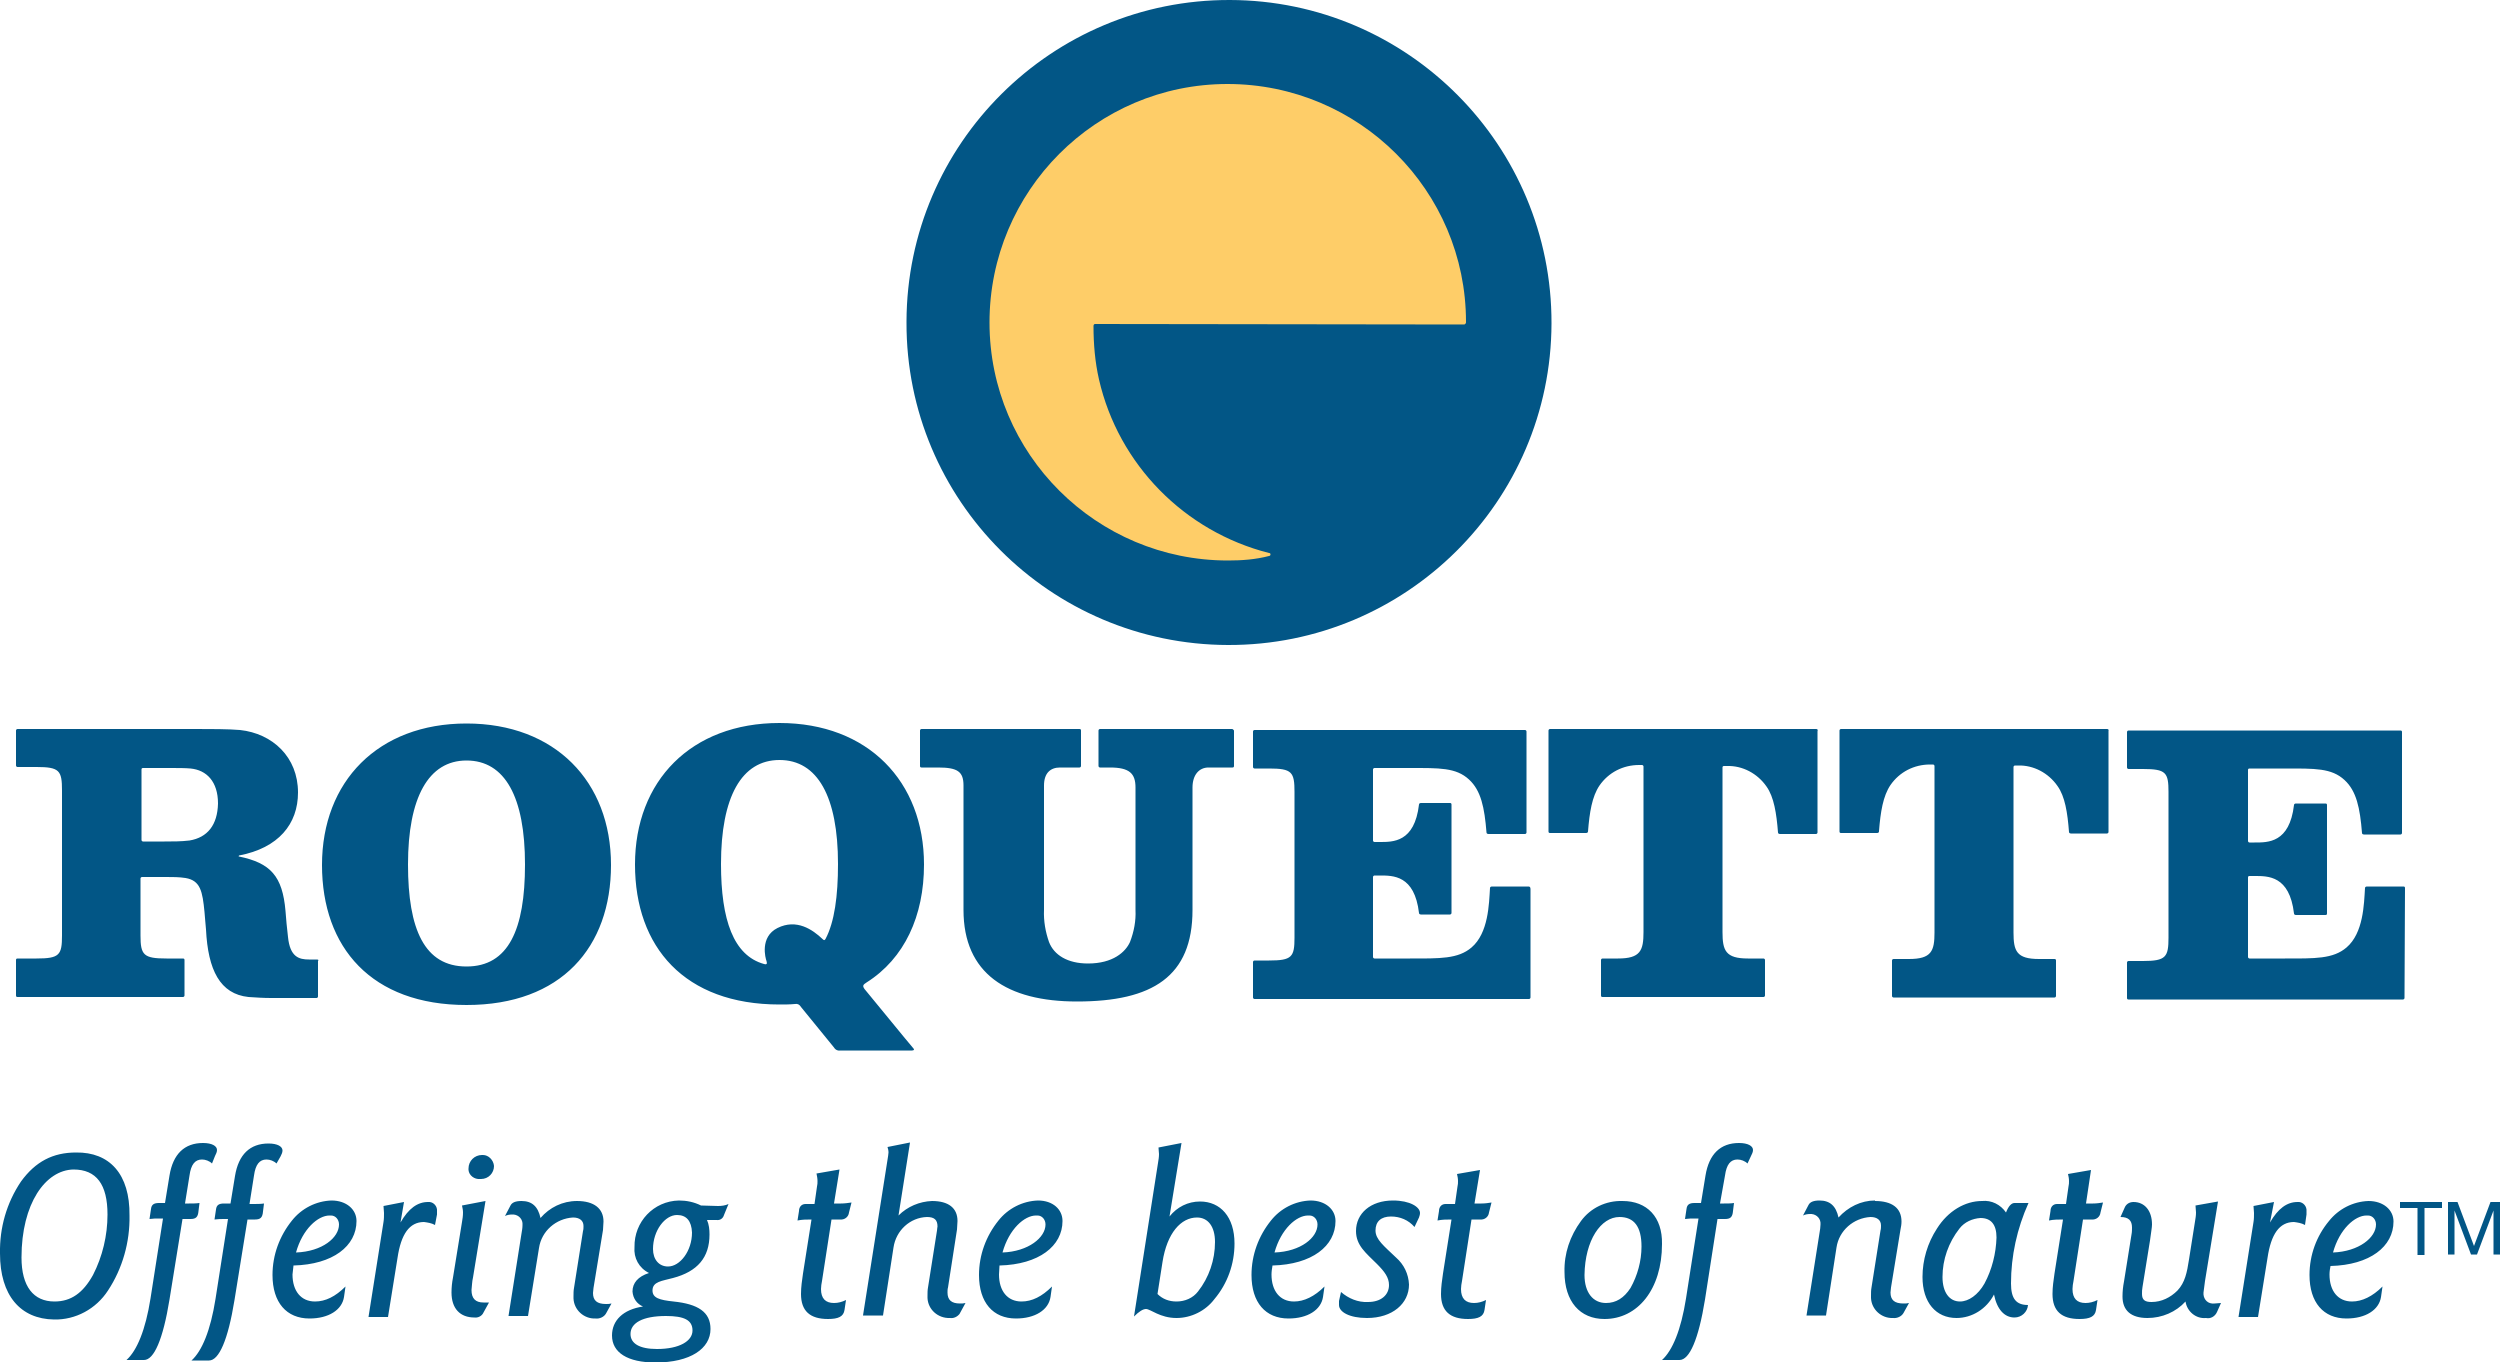
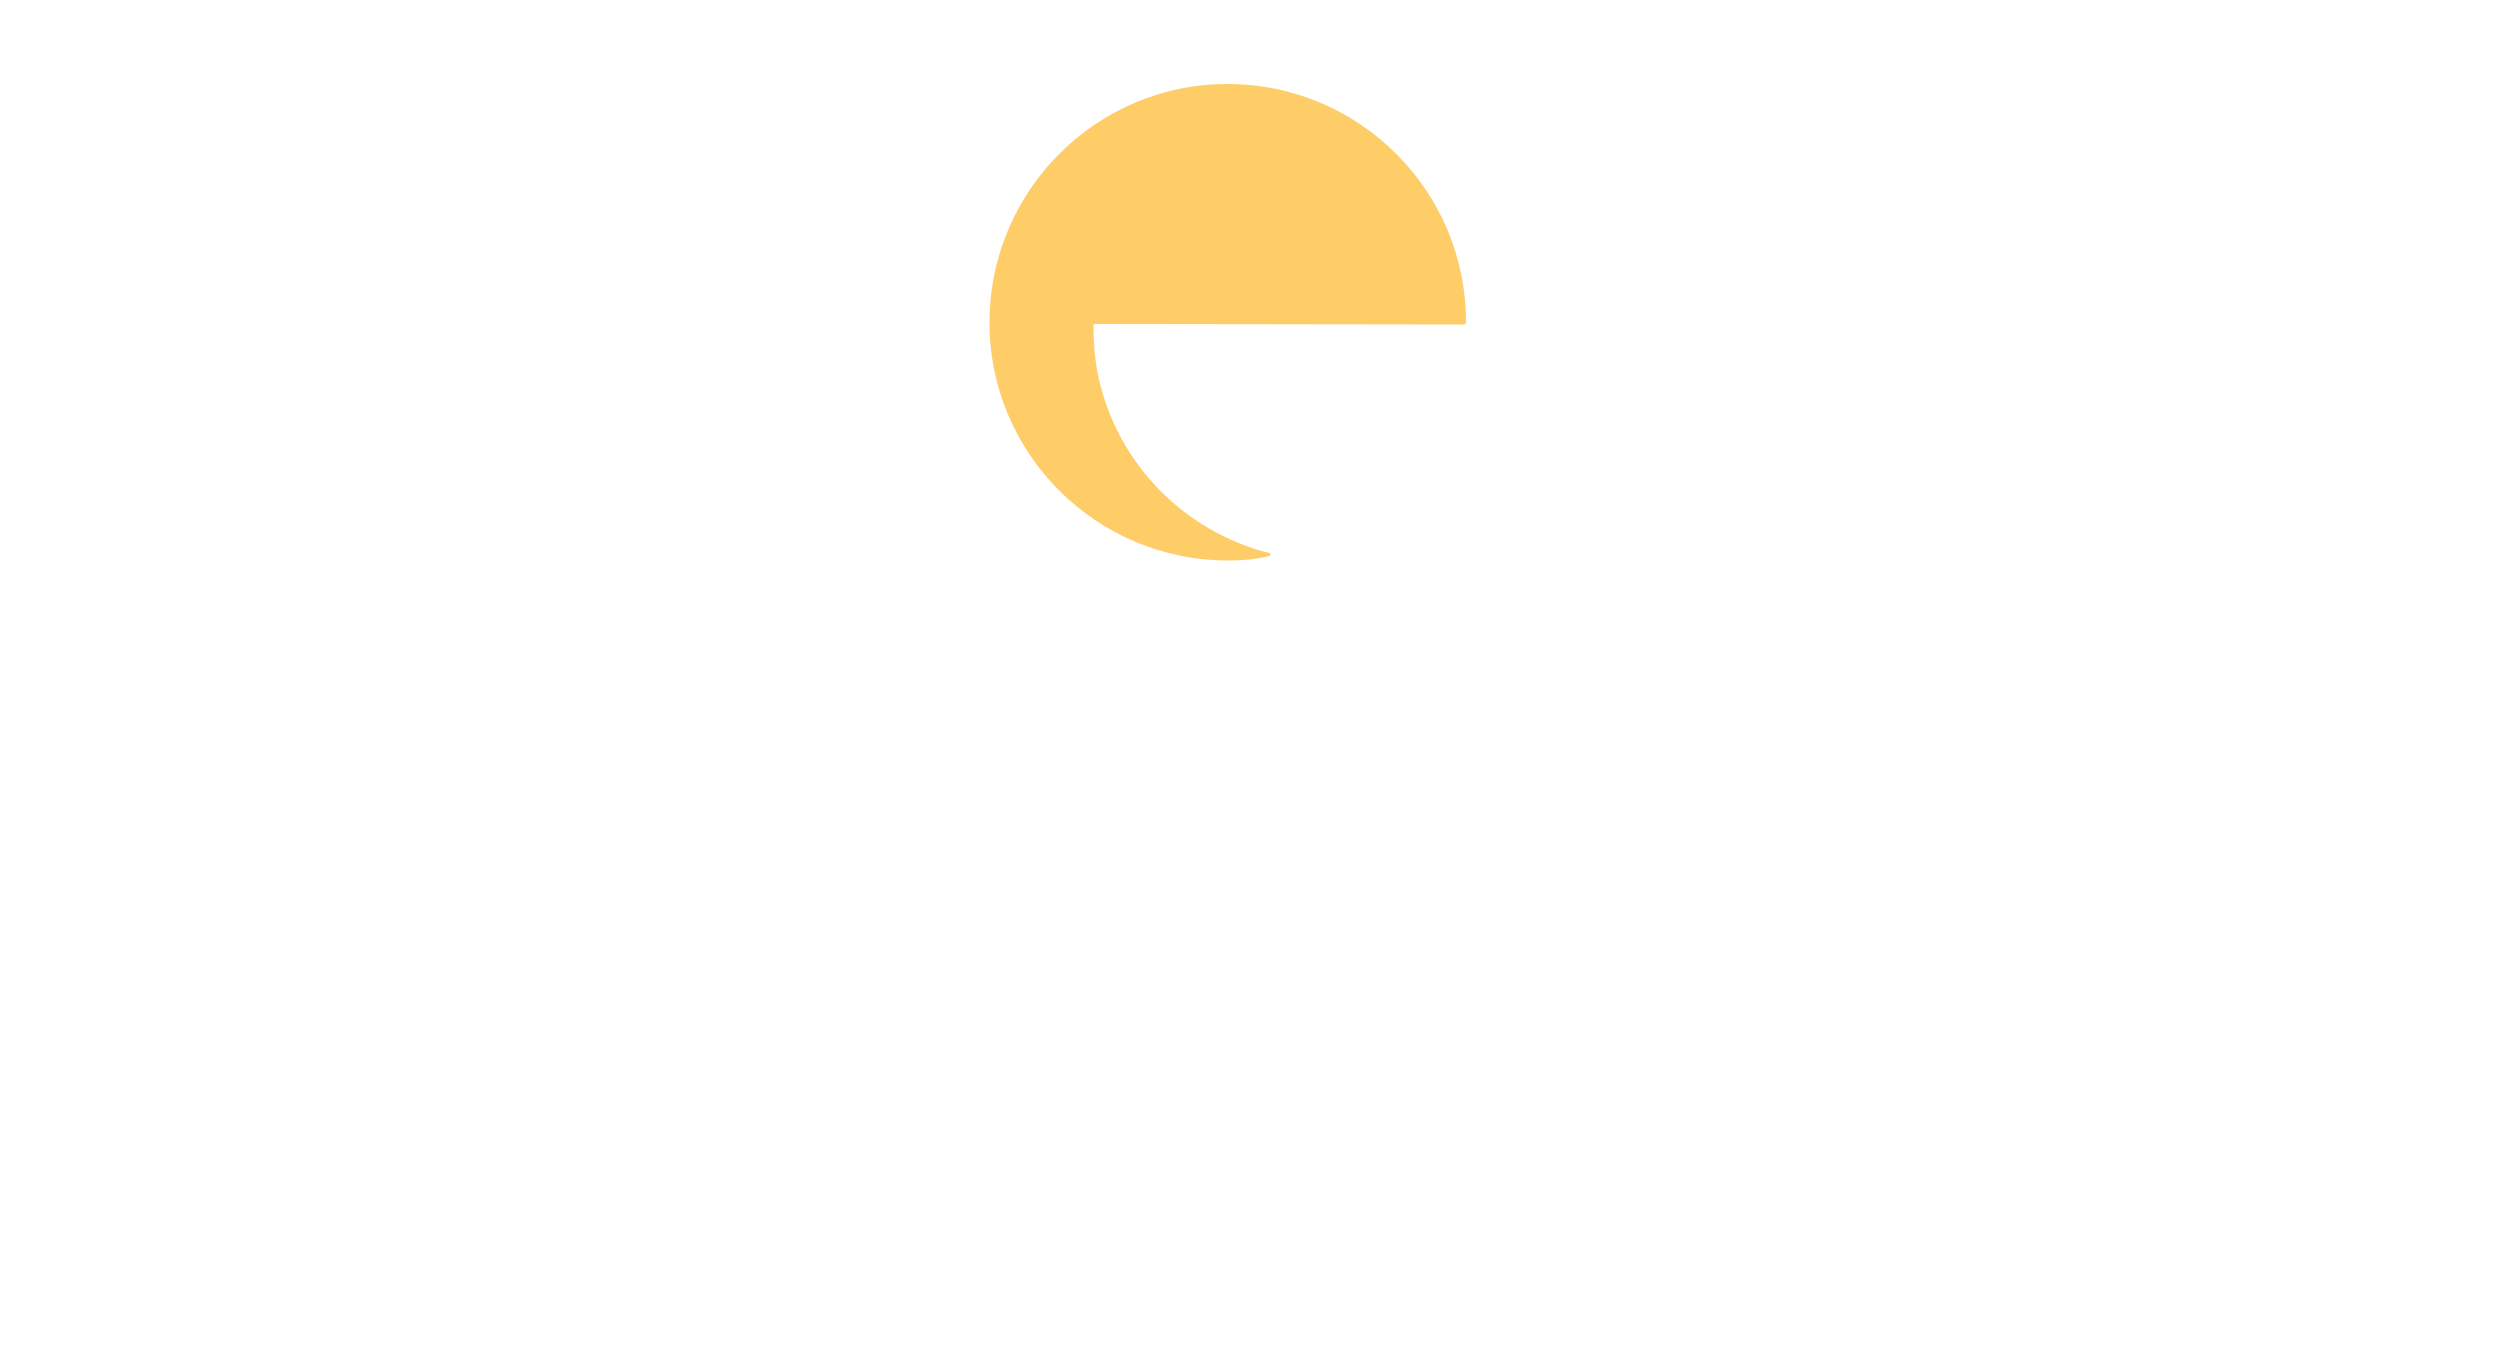
<svg xmlns="http://www.w3.org/2000/svg" id="Calque_1" x="0px" y="0px" viewBox="0 0 500 272.5" style="enable-background:new 0 0 500 272.5;" xml:space="preserve">
  <style type="text/css"> .st0{fill:#025686;} .st1{fill:#FECD68;} </style>
-   <path id="Symbols" class="st0" d="M165.1,187.8c-0.2,0.3-0.3,0.3-0.6,0c-2-1.9-5.2-4.1-9-2.2c-3.6,1.8-2.4,6.1-2.2,6.6 c0.1,0.4,0.2,0.8-0.5,0.6c-6.1-1.7-8.6-8.8-8.6-20c0-13.4,4.1-20.8,11.7-20.8c7.6,0,11.7,7.3,11.7,20.8 C167.6,179.2,166.9,184.4,165.1,187.8 M173.3,196.5c7.6-4.8,11.5-13.3,11.5-23.6c0-16.6-11.2-28.3-28.9-28.3 c-17.7,0-28.9,11.6-28.9,28.3c0,16.5,9.9,28,28.9,28c1,0,2.1,0,3.1-0.1c0.5-0.1,0.9,0.1,1.2,0.6l6.6,8.1c0.3,0.5,0.8,0.7,1.4,0.6 h14.2c0.4,0,0.5-0.2,0.3-0.4c-0.4-0.4-9.6-11.7-9.8-11.9C172.4,197.1,172.7,196.9,173.3,196.5 M93.3,193.3 c-8.4,0-11.7-7.4-11.7-20.4c0-13.4,4.1-20.8,11.7-20.8c7.7,0,11.7,7.3,11.7,20.8C105,185.9,101.7,193.3,93.3,193.3 M93.3,144.7 c-17.7,0-28.9,11.6-28.9,28.3c0,16.5,9.9,28,28.9,28s28.9-11.6,28.9-28C122.2,156.3,111,144.7,93.3,144.7 M37.9,168.1 c-1.7,0.2-3.3,0.2-5,0.2h-4.3c-0.2,0-0.3-0.2-0.3-0.3v-14.1c0-0.2,0.1-0.3,0.3-0.3H34c1.5,0,3.1,0,4.1,0.1c3.2,0.3,5.5,2.6,5.5,7 C43.5,165,41.5,167.5,37.9,168.1 M63.4,191.9h-1.6c-2,0-3.8-0.5-4.2-4.5c-0.2-1.5-0.4-3.9-0.5-5.2c-0.6-7-3-9.6-9.3-10.9 c-0.1,0-0.1-0.1,0-0.2c7.9-1.5,11.8-6.3,11.8-12.6c0-7.1-5.1-11.8-11.6-12.5c-2.3-0.2-6-0.2-8.8-0.2H3.5c-0.2,0-0.3,0.2-0.3,0.3v7 c0,0.2,0.2,0.3,0.3,0.3h3.8c4.6,0,5.1,0.7,5.1,4.7v29c0,3.9-0.5,4.6-5.1,4.6H3.5c-0.2,0-0.3,0.1-0.3,0.3l0,0v7.1 c0,0.2,0.1,0.3,0.3,0.3h33.1c0.2,0,0.3-0.2,0.3-0.3V192c0-0.2-0.1-0.3-0.3-0.3h-3.3c-4.6,0-5.2-0.7-5.2-4.6v-11.4 c0-0.2,0.2-0.3,0.3-0.3h4.9c1.3,0,2.5,0,3.8,0.2c3,0.5,3.4,2.7,3.8,6.8c0.1,1,0.2,2.6,0.3,3.5c0.4,8.1,2.8,12.9,8.5,13.5 c1.5,0.1,3,0.2,4.5,0.2h9.1c0.2,0,0.3-0.2,0.3-0.3v-7.1C63.8,192,63.6,191.9,63.4,191.9 M246.4,145.8H220c-0.2,0-0.3,0.2-0.3,0.3 v7.1c0,0.2,0.2,0.3,0.3,0.3h2c3.9,0,5.1,1.2,5.1,4V182c0.1,2.2-0.3,4.3-1.1,6.4c-0.9,2-3.4,4.3-8.4,4.3c-4.1,0-6.8-1.7-7.8-4.3 c-0.7-2-1.1-4.2-1-6.4v-24.9c0-2.5,1.3-3.6,3.2-3.6h3.9c0.2,0,0.3-0.2,0.3-0.3v-7.1c0-0.2-0.1-0.3-0.3-0.3h-31.6 c-0.2,0-0.3,0.2-0.3,0.3v7.1c0,0.2,0.1,0.3,0.3,0.3h3.3c3.9,0,5.1,0.8,5.1,3.6V182c0,12.7,8.7,18.3,22.7,18.3 c15.1,0,23.1-5,23.1-18.3v-24.5c0-2.5,1.3-4,3.2-4h4.8c0.2,0,0.3-0.1,0.3-0.3l0,0v-7.1C246.7,146,246.6,145.8,246.4,145.8 M363.2,145.8H310c-0.2,0-0.3,0.2-0.3,0.3v20.2c0,0.2,0.1,0.3,0.3,0.3h7.2c0.2,0,0.4-0.1,0.4-0.3l0,0c0.3-3.8,0.8-7,2.3-9.2 c1.8-2.6,4.7-4.1,7.9-4.1c0.2,0,0.4,0,0.6,0c0.2,0,0.3,0.2,0.3,0.3v33.1c0,3.7-0.6,5.3-5.1,5.3h-3.1c-0.2,0-0.3,0.2-0.3,0.3v7.1 c0,0.2,0.1,0.3,0.3,0.3h32.2c0.2,0,0.3-0.2,0.3-0.3V192c0-0.2-0.2-0.3-0.3-0.3h-3.1c-4.5,0-5.1-1.6-5.1-5.3v-32.9 c0-0.2,0.1-0.3,0.3-0.3c0.2,0,0.4,0,0.6,0c3.1-0.1,6.1,1.5,7.9,4.1c1.5,2.1,2,5.4,2.3,9.2c0,0.2,0.2,0.3,0.4,0.3l0,0h7.2 c0.2,0,0.3-0.2,0.3-0.3v-20.2C363.6,145.9,363.5,145.8,363.2,145.8 M421.4,145.8h-53.2c-0.2,0-0.3,0.2-0.3,0.3v20.2 c0,0.2,0.1,0.3,0.3,0.3h7.2c0.2,0,0.4-0.1,0.4-0.3c0,0,0,0,0-0.1c0.3-3.8,0.8-7,2.3-9.2c1.8-2.6,4.7-4.1,7.9-4.1c0.2,0,0.4,0,0.6,0 s0.3,0.2,0.3,0.3v33.3c0,3.7-0.6,5.3-5.1,5.3h-3.1c-0.2,0-0.3,0.2-0.3,0.3v7.1c0,0.2,0.2,0.3,0.3,0.3h32.2c0.2,0,0.3-0.2,0.3-0.3 v-7.1c0-0.2-0.1-0.3-0.3-0.3h-3.1c-4.5,0-5.1-1.6-5.1-5.3v-33.1c0-0.2,0.2-0.3,0.3-0.3c0.2,0,0.4,0,0.6,0c3.1-0.1,6.1,1.5,7.9,4.1 c1.5,2.1,2,5.3,2.3,9.2c0,0.2,0.2,0.3,0.4,0.3l0,0h7.2c0.2,0,0.3-0.2,0.3-0.3v-20.2C421.8,145.9,421.6,145.8,421.4,145.8 M305.7,177.3h-7.3c-0.2,0-0.4,0.1-0.4,0.3c-0.2,3.2-0.3,9-3.7,11.9c-2.7,2.3-6.3,2.2-12.3,2.2h-7.1c-0.2,0-0.3-0.2-0.3-0.3v-16 c0-0.2,0.2-0.3,0.3-0.3h1c2.7,0,7-0.1,7.9,7.5c0,0.2,0.2,0.3,0.4,0.3h5.8c0.2,0,0.3-0.2,0.3-0.3v-21.7c0-0.2-0.1-0.3-0.3-0.3h-5.8 c-0.2,0-0.4,0.1-0.4,0.3c-0.9,7.6-5.2,7.5-7.9,7.5h-1c-0.2,0-0.3-0.2-0.3-0.3v-14.2c0-0.2,0.2-0.3,0.3-0.3h7c6,0,9.3-0.1,11.9,2.3 c2.4,2.2,3.1,5.6,3.5,10.6c0,0.2,0.2,0.3,0.4,0.3h7.3c0.2,0,0.3-0.2,0.3-0.3v-20.2c0-0.2-0.2-0.3-0.3-0.3h-54.1 c-0.2,0-0.3,0.2-0.3,0.3v7.1c0,0.2,0.2,0.3,0.3,0.3h2.9c4.6,0,5.1,0.7,5.1,4.7v29.1c0,3.9-0.5,4.6-5.1,4.6h-2.9 c-0.2,0-0.3,0.2-0.3,0.3v7.1c0,0.2,0.2,0.3,0.3,0.3h54.9c0.2,0,0.3-0.2,0.3-0.3v-21.7C306.1,177.4,305.9,177.3,305.7,177.3 M481,177.6c0-0.2-0.1-0.3-0.3-0.3h-7.3c-0.2,0-0.4,0.1-0.4,0.3c-0.2,3.2-0.3,9-3.7,11.9c-2.7,2.3-6.3,2.2-12.3,2.2h-7.1 c-0.2,0-0.3-0.2-0.3-0.3v-15.9c0-0.2,0.1-0.3,0.3-0.3h1c2.7,0,7-0.1,7.9,7.5c0,0.2,0.2,0.3,0.4,0.3h5.9c0.2,0,0.3-0.1,0.3-0.3l0,0 V161c0-0.2-0.1-0.3-0.3-0.3h-5.9c-0.2,0-0.4,0.1-0.4,0.3c-0.9,7.6-5.2,7.5-7.9,7.5h-1c-0.2,0-0.3-0.2-0.3-0.3V154 c0-0.2,0.1-0.3,0.3-0.3h7.1c6,0,9.3-0.1,11.9,2.3c2.4,2.2,3.1,5.6,3.5,10.6c0,0.2,0.2,0.3,0.4,0.3h7.3c0.2,0,0.3-0.2,0.3-0.3v-20.2 c0-0.2-0.1-0.3-0.3-0.3h-54.4c-0.2,0-0.3,0.2-0.3,0.3v7.1c0,0.2,0.2,0.3,0.3,0.3h2.9c4.6,0,5.1,0.7,5.1,4.6v29.1 c0,3.9-0.5,4.7-5.1,4.7h-2.9c-0.2,0-0.3,0.2-0.3,0.3v7.1c0,0.2,0.1,0.3,0.3,0.3h54.9c0.2,0,0.3-0.2,0.3-0.3L481,177.6L481,177.6z M245.6,129c35.6,0.1,64.6-28.7,64.7-64.3C310.4,29.1,281.6,0.1,246,0s-64.6,28.7-64.7,64.3c0,0.1,0,0.1,0,0.2 C181.2,100,210,128.9,245.6,129L245.6,129 M4.3,251.5c0,5.8,2.4,8.8,6.6,8.8c3.3,0,5.7-1.7,7.7-5.3c1.9-3.7,2.9-7.9,2.9-12.1 c0-6-2.2-9-6.8-9C9.1,234,4.3,240.7,4.3,251.5 M25.9,243.1c0.1,5.3-1.4,10.6-4.3,15c-2.4,3.7-6.5,5.9-10.8,5.8 C4.1,263.8,0,259.1,0,250.7c-0.1-5.1,1.3-10.1,4.2-14.4c2.9-4,6.4-5.8,11-5.8C21.9,230.4,26,234.8,25.9,243.1 M42.4,232.7 c-0.5-0.5-1.3-0.8-2-0.8c-1.4,0-2.2,1-2.5,3.2l-0.9,5.6h0.8c0.7,0,1.4,0,2.1-0.1l-0.2,1.6c-0.1,1.2-0.5,1.6-1.6,1.6h-1.6l-2.6,16.1 c-1.3,8-3.1,12.1-5.1,12.1h-3.5c2.1-1.9,3.8-6,4.8-12.3l2.5-16h-0.7c-0.7,0-1.3,0-2,0.1l0.3-2c0.1-0.9,0.6-1.2,1.6-1.2H33l0.9-5.5 c0.7-4.3,3-6.5,6.7-6.5c1.8,0,2.8,0.6,2.8,1.4c0,0.4-0.2,0.8-0.4,1.2L42.4,232.7z M55.3,232.7c-0.5-0.5-1.3-0.8-2-0.8 c-1.4,0-2.2,1-2.5,3.2l-0.9,5.7h0.8c0.7,0,1.4,0,2.1-0.1l-0.2,1.6c-0.1,1.2-0.5,1.6-1.6,1.6h-1.5L46.9,260c-1.3,8-3.1,12.1-5.1,12.1 h-3.5c2.1-1.9,3.8-6,4.8-12.3l2.5-16h-0.7c-0.7,0-1.3,0-2,0.1l0.3-2c0.1-0.9,0.6-1.2,1.6-1.2h1.3l0.9-5.5c0.7-4.3,3-6.5,6.7-6.5 c1.8,0,2.8,0.6,2.8,1.4c0,0.4-0.2,0.8-0.4,1.2L55.3,232.7z M67.8,244.9c0-1-0.7-1.8-1.6-1.8c-0.1,0-0.2,0-0.3,0 c-2.3,0-5.4,2.7-6.7,7.4C64.5,250.3,67.8,247.5,67.8,244.9 M58.5,254.9c0,3.3,1.7,5.4,4.5,5.4c2.1,0,4.1-1,6.1-3l-0.3,2.1 c-0.4,2.6-3.1,4.3-6.9,4.3c-4.6,0-7.4-3.2-7.4-8.7c0-4,1.4-7.8,3.9-10.9c1.9-2.4,4.8-3.9,7.9-4c3,0,5,1.8,5,4.1 c0,5-4.7,8.7-12.6,8.9C58.6,253.7,58.6,254.3,58.5,254.9 M80.1,244.5c1.6-2.8,3.4-4.1,5.5-4.1c0.9-0.1,1.7,0.6,1.8,1.5 c0,0.1,0,0.2,0,0.4c0,0.2,0,0.4,0,0.6L87,245c-0.7-0.4-1.5-0.5-2.2-0.6c-2.9,0-4.6,2.4-5.3,7.2l-1.9,11.8h-3.9l3-19 c0.1-0.6,0.1-1.2,0.1-1.8c0-0.5-0.1-0.9-0.1-1.4l4.1-0.8L80.1,244.5z M98.8,233.2c0,1.4-1.1,2.6-2.6,2.6c-0.1,0-0.1,0-0.2,0 c-1.1,0.1-2.2-0.7-2.3-1.8c0-0.1,0-0.2,0-0.3c0-1.5,1.2-2.7,2.7-2.7c0.1,0,0.1,0,0.2,0C97.7,231,98.7,232,98.8,233.2L98.8,233.2 L98.8,233.2z M94.6,255.5c-0.2,0.8-0.2,1.7-0.3,2.5c0,1.7,0.8,2.5,2.4,2.5h1.1l-1.1,2c-0.3,0.7-1.1,1.1-1.8,1c-2.9,0-4.6-1.8-4.6-5 c0-1,0.1-2,0.3-3l1.8-11.1c0.1-0.6,0.2-1.2,0.2-1.9c0-0.5-0.1-0.9-0.2-1.4l4.7-0.9L94.6,255.5z M115.4,240.2c3.4,0,5.3,1.5,5.3,4.1 c0,0.6-0.1,1.1-0.1,1.7l-1.9,11.6c0,0.3-0.1,0.7-0.1,1c0,1.5,0.8,2.2,2.6,2.2c0.4,0,0.7,0,1.1-0.1l-1.1,2c-0.4,0.7-1.3,1.1-2.1,1 c-2.3,0.1-4.3-1.7-4.4-4c0-0.2,0-0.3,0-0.5c0-0.5,0-1.1,0.1-1.6l1.8-11.4c0.1-0.3,0.1-0.7,0.1-1c0-1.1-0.8-1.7-2.1-1.7 c-3.4,0.2-6.3,2.7-6.8,6.1l-2.2,13.6h-3.9l2.6-16.5c0.1-0.6,0.2-1.1,0.2-1.7c0.1-1.1-0.7-2-1.8-2.1c-0.1,0-0.2,0-0.3,0 c-0.5,0-1,0.1-1.4,0.3l1.1-2.1c0.3-0.6,1-0.9,2.2-0.9c2.1,0,3.3,1.1,3.8,3.4C109.9,241.5,112.5,240.2,115.4,240.2 M135.4,243 c-2.4,0-4.8,3.1-4.8,6.8c0,2.1,1.2,3.5,3,3.5c2.4,0,4.8-3.1,4.8-6.8C138.3,244.2,137.3,243,135.4,243L135.4,243z M126.1,266.8 c0,1.9,1.8,3,5.3,3c4.5,0,7.1-1.6,7.1-3.7s-1.7-2.9-5.3-2.9C128.5,263.2,126.1,264.6,126.1,266.8L126.1,266.8z M143.6,241.2 c0.7,0,1.5-0.1,2.1-0.4l-0.9,2.2c-0.2,0.7-0.8,1.1-1.5,1h-1.9c0.4,0.9,0.5,1.9,0.5,2.9c0,4.6-2.4,7.4-7.3,8.7 c-2.2,0.6-4.1,0.7-4.1,2.5c0,1.5,1.4,1.9,4.2,2.2c4.9,0.5,7.4,2.1,7.4,5.5c0,3.9-4,6.7-11,6.7c-5.6,0-8.7-2-8.7-5.4 c0-3,2.2-5.2,6.2-5.8c-1.2-0.5-2-1.6-2.1-3c0-1.7,1.1-3,3.3-3.7c-2-1-3.1-3-2.9-5.2c-0.1-5,3.8-9.2,8.9-9.3c1.5,0,3,0.3,4.4,1 L143.6,241.2L143.6,241.2z M166.8,240.7h1.4c0.7,0,1.4-0.1,2.1-0.2l-0.5,2c-0.1,0.9-0.9,1.5-1.8,1.4h-0.1h-1.6l-1.9,12.3 c-0.1,0.5-0.2,1.1-0.2,1.6c0,1.9,0.9,2.8,2.6,2.8c0.8,0,1.6-0.2,2.4-0.6l-0.3,2c-0.2,1.3-1.2,1.8-3.3,1.8c-3.6,0-5.4-1.6-5.4-5 c0-1.4,0.2-2.7,0.4-4.1l1.7-10.8c-0.9,0-1.9,0-2.8,0.2l0.3-1.9c0-0.8,0.5-1.4,1.3-1.4c0.1,0,0.3,0,0.4,0h1.4l0.5-3.5 c0.1-0.4,0.1-0.7,0.1-1.1c0-0.5-0.1-1-0.2-1.5l4.6-0.8L166.8,240.7z M179.7,243.1c1.8-1.8,4.2-2.8,6.7-2.9c3.3,0,5.1,1.4,5.1,4 c0,0.6-0.1,1.1-0.1,1.7l-1.8,11.6c-0.1,0.3-0.1,0.7-0.1,1c0,1.5,0.8,2.2,2.5,2.2c0.4,0,0.7,0,1.1-0.1l-1.2,2.2 c-0.5,0.6-1.2,0.9-1.9,0.8c-2.4,0.1-4.4-1.7-4.5-4c0-0.2,0-0.3,0-0.5c0-0.5,0-1.1,0.1-1.6l1.8-11.4c0-0.3,0.1-0.7,0.1-0.8 c0-1.3-0.6-1.9-2.1-1.9c-3.4,0.1-6.2,2.7-6.7,6.1l-2.1,13.6h-4l4.8-30.5c0.2-1.2,0.3-1.9,0.3-2.1c0-0.4-0.1-0.8-0.2-1.1l4.5-0.9 L179.7,243.1z M209.1,244.9c0-1-0.7-1.8-1.6-1.8c-0.1,0-0.2,0-0.3,0c-2.3,0-5.4,2.7-6.7,7.4C205.7,250.3,209.1,247.5,209.1,244.9 M199.8,254.9c0,3.3,1.7,5.4,4.5,5.4c2.1,0,4.1-1,6.1-3l-0.3,2.1c-0.4,2.6-3.1,4.3-6.9,4.3c-4.6,0-7.4-3.2-7.4-8.7 c0-4,1.4-7.8,3.9-10.9c1.9-2.4,4.8-3.9,7.9-4c3,0,4.9,1.8,4.9,4.1c0,5-4.7,8.7-12.6,8.9C199.9,253.7,199.8,254.3,199.8,254.9 M235.3,260.3c1.7,0,3.3-0.7,4.3-2c2.2-2.8,3.4-6.3,3.4-9.9c0-3.1-1.4-4.9-3.6-4.9c-3.2,0-6,3.1-6.9,8.9l-1,6.4 C232.5,259.8,233.8,260.3,235.3,260.3L235.3,260.3z M233.9,243.3c1.5-1.9,3.7-3,6.1-3c4.1,0,6.9,3.1,6.9,8.4c0,4.1-1.4,8-4,11.1 c-1.8,2.4-4.7,3.8-7.6,3.8c-3.3,0-5.2-1.8-6.1-1.8c-0.6,0-1.4,0.5-2.4,1.5l4.8-30.7c0.1-0.6,0.2-1.2,0.2-1.8c0-0.4-0.1-0.8-0.1-1.3 l4.6-0.9L233.9,243.3z M263.5,244.9c0-1-0.7-1.8-1.6-1.8c-0.1,0-0.2,0-0.3,0c-2.3,0-5.4,2.7-6.7,7.4 C260.2,250.3,263.5,247.5,263.5,244.9 M254.3,254.9c0,3.3,1.7,5.4,4.5,5.4c2,0,4.1-1,6.1-3l-0.3,2.1c-0.4,2.6-3.1,4.3-6.9,4.3 c-4.6,0-7.4-3.2-7.4-8.7c0-4,1.4-7.8,3.9-10.9c1.9-2.4,4.8-3.9,7.9-4c3,0,5,1.8,5,4.1c0,5-4.7,8.7-12.6,8.9 C254.4,253.7,254.3,254.3,254.3,254.9 M282.9,245.4c-1.2-1.4-2.9-2.1-4.7-2.1c-2,0-3.1,1-3.1,2.8s1.7,3.1,4.1,5.4 c1.6,1.4,2.5,3.3,2.6,5.4c0,3.8-3.3,6.7-8.4,6.7c-3.5,0-5.6-1.2-5.6-2.6c0-0.2,0-0.5,0-0.8l0.4-1.8c1.5,1.3,3.4,2.1,5.4,2 c2.6,0,4.2-1.4,4.2-3.4c0-1.5-0.9-2.7-2.4-4.2c-2.2-2.2-4.2-3.7-4.2-6.6c0-3.5,2.9-6.1,7.4-6.1c3.4,0,5.4,1.3,5.4,2.5 c0,0.3-0.1,0.6-0.2,0.9L282.9,245.4z M294.9,240.7h1.4c0.7,0,1.4-0.1,2-0.2l-0.5,2c-0.1,0.9-0.9,1.5-1.8,1.4h-0.1h-1.6l-1.9,12.3 c-0.1,0.5-0.2,1.1-0.2,1.6c0,1.9,0.9,2.8,2.6,2.8c0.8,0,1.6-0.2,2.4-0.6l-0.3,2c-0.2,1.3-1.2,1.8-3.3,1.8c-3.6,0-5.4-1.6-5.4-5 c0-1.4,0.2-2.7,0.4-4.1l1.7-10.8c-0.9,0-1.9,0-2.8,0.2l0.3-1.9c0-0.8,0.5-1.4,1.3-1.4c0.1,0,0.3,0,0.4,0h1.5l0.5-3.5 c0.1-0.4,0.1-0.7,0.1-1.1c0-0.5-0.1-1-0.2-1.4l4.6-0.8L294.9,240.7z M316.9,255c0,3.5,1.7,5.6,4.3,5.6c2,0,3.6-1,4.9-3 c1.4-2.5,2.2-5.4,2.2-8.3c0-4-1.5-5.9-4.4-5.9C320.2,243.4,317,248,316.9,255 M332.4,248.8c0,9.1-4.9,15-11.5,15c-4.9,0-8-3.5-8-9.4 c-0.1-3.7,1.1-7.2,3.3-10.2c1.9-2.6,5-4.1,8.3-4C329.4,240.2,332.5,243.4,332.4,248.8 M349.5,232.7c-0.5-0.5-1.3-0.8-2-0.8 c-1.4,0-2.2,1-2.5,3.2l-1,5.6h0.8c0.7,0,1.4,0,2-0.1l-0.2,1.6c-0.1,1.2-0.5,1.6-1.6,1.6h-1.5l-2.5,16.1c-1.3,8-3.1,12.1-5.1,12.1 h-3.5c2.1-1.9,3.8-6,4.8-12.3l2.5-16H339c-0.7,0-1.3,0-2,0.1l0.3-2c0.1-0.9,0.6-1.2,1.6-1.2h1.3l0.9-5.5c0.7-4.3,3-6.5,6.7-6.5 c1.8,0,2.8,0.6,2.8,1.4c0,0.4-0.2,0.8-0.4,1.2L349.5,232.7z M375,240.2c3.4,0,5.3,1.4,5.3,4.1c0,0.6-0.1,1.1-0.2,1.6l-1.9,11.6 c0,0.3-0.1,0.7-0.1,1c0,1.5,0.8,2.2,2.6,2.2c0.4,0,0.7,0,1.1-0.1l-1.1,2c-0.4,0.7-1.3,1.1-2.1,1c-2.3,0.1-4.3-1.7-4.4-4 c0-0.2,0-0.3,0-0.5c0-0.5,0-1.1,0.1-1.6l1.8-11.4c0.1-0.3,0.1-0.7,0.1-1c0-1.1-0.8-1.7-2.1-1.7c-3.4,0.2-6.3,2.7-6.8,6.1l-2.1,13.6 h-3.9l2.6-16.5c0.1-0.6,0.2-1.2,0.2-1.7c0.1-1.1-0.7-2-1.8-2.1c-0.1,0-0.2,0-0.3,0c-0.5,0-1,0.1-1.4,0.3l1.1-2.1 c0.3-0.6,1-0.9,2.2-0.9c2.1,0,3.3,1.1,3.8,3.4c1.9-2.1,4.5-3.4,7.3-3.4 M391.9,245.7c-2.2,2.8-3.4,6.2-3.4,9.7 c0,3.1,1.4,4.9,3.5,4.9c1.7,0,3.6-1.3,4.9-3.6c1.5-2.8,2.3-6,2.4-9.2c0-2.6-1.1-3.9-3.2-3.9C394.5,243.7,392.9,244.4,391.9,245.7 M391.3,263.6c-4.1,0-6.8-3.1-6.8-8.2c0-3.4,1-6.8,2.9-9.7c2.2-3.5,5.6-5.5,9-5.5c1.9-0.2,3.7,0.7,4.8,2.3c0.5-1.3,1.1-1.9,1.7-1.9 h2.8c-2.3,5.1-3.5,10.6-3.5,16.1c0,3,1,4.3,3.4,4.3c-0.1,1.4-1.3,2.5-2.7,2.5c-2,0-3.5-1.6-4.1-4.6 C397.3,261.8,394.4,263.6,391.3,263.6 M417.2,240.7h1.4c0.7,0,1.4-0.1,2-0.2l-0.5,2c-0.1,0.9-0.9,1.5-1.8,1.4h-0.1h-1.6l-1.9,12.3 c-0.1,0.5-0.2,1.1-0.2,1.6c0,1.9,0.9,2.8,2.6,2.8c0.8,0,1.6-0.2,2.4-0.6l-0.3,2c-0.2,1.3-1.2,1.8-3.3,1.8c-3.6,0-5.4-1.6-5.4-5 c0-1.4,0.2-2.7,0.4-4.1l1.7-10.8c-0.9,0-1.9,0-2.8,0.2l0.3-1.9c0-0.8,0.5-1.4,1.3-1.4c0.1,0,0.3,0,0.4,0h1.4l0.5-3.5 c0.1-0.4,0.1-0.7,0.1-1.1c0-0.5-0.1-1-0.2-1.4l4.6-0.8L417.2,240.7z M441,256.2c-0.1,0.8-0.2,1.5-0.3,2.3c-0.1,1.1,0.6,2.1,1.7,2.2 c0.2,0,0.3,0,0.5,0c0.4,0,0.9-0.1,1.3-0.1l-0.8,1.8c-0.4,0.9-1.3,1.4-2.2,1.2c-2,0.2-3.8-1.3-4.1-3.3c-1.9,2.1-4.7,3.3-7.6,3.3 c-3.3,0-5-1.5-5-4.3c0-1,0.1-2,0.3-3l1.5-9.4c0.1-0.5,0.1-1,0.1-1.4c0-1.4-0.7-2.1-2.3-2.1l0.8-1.8c0.3-0.8,1-1.2,1.8-1.2 c2.2,0,3.7,1.7,3.7,4.5c0,0.6-0.2,1.6-0.4,3.2l-1.5,9.3c-0.1,0.5-0.1,0.9-0.1,1.4c0,1.2,0.6,1.6,1.9,1.6c2,0,3.8-0.9,5.2-2.3 c1.5-1.6,1.9-3.6,2.3-6.2l1.2-7.6c0.1-0.6,0.2-1.2,0.2-1.8c0-0.5-0.1-0.9-0.1-1.4l4.5-0.8L441,256.2z M454,244.5 c1.6-2.8,3.4-4.1,5.5-4.1c0.9-0.1,1.7,0.6,1.8,1.5c0,0.1,0,0.2,0,0.4c0,0.2,0,0.4,0,0.6L461,245c-0.7-0.4-1.5-0.5-2.2-0.6 c-2.9,0-4.6,2.4-5.3,7.2l-1.9,11.8h-3.9l3-19c0.1-0.6,0.1-1.2,0.1-1.8c0-0.5-0.1-0.9-0.1-1.4l4.1-0.8L454,244.5z M475.2,244.9 c0-1-0.7-1.8-1.6-1.8c-0.1,0-0.2,0-0.3,0c-2.3,0-5.4,2.7-6.7,7.4C471.8,250.3,475.2,247.5,475.2,244.9 M465.9,254.9 c0,3.3,1.7,5.4,4.5,5.4c2,0,4.1-1,6.1-3l-0.3,2.1c-0.4,2.6-3.1,4.3-6.9,4.3c-4.6,0-7.4-3.2-7.4-8.7c0-4,1.4-7.8,3.9-10.8 c1.9-2.4,4.8-3.9,7.9-4c3,0,5,1.8,5,4.1c0,5-4.7,8.7-12.6,8.9C466,253.7,465.9,254.3,465.9,254.9 M480,241.6v-1.2h8.4v1.2h-3.5v9.4 h-1.4v-9.4H480z M491.5,240.4l3.3,8.8l3.3-8.8h1.9v10.5h-1.3v-8.8l-3.3,8.8h-1.2l-3.3-8.8v8.8h-1.3v-10.5H491.5z" />
  <path id="Fill-19" class="st1" d="M219,64.8c-0.2,0-0.3,0.2-0.3,0.4c0,3.6,0.3,7.2,1.1,10.7c3.9,17,17.1,30.4,34,34.7 c0.2,0,0.3,0.1,0.3,0.3s-0.2,0.3-0.3,0.3l0,0c-2.7,0.7-5.4,0.9-8.2,0.9c-26.3,0-47.7-21.3-47.7-47.6s21.3-47.7,47.6-47.7 s47.7,21.3,47.7,47.6v0.1c0,0.2-0.2,0.3-0.3,0.4L219,64.8L219,64.8z" />
</svg>